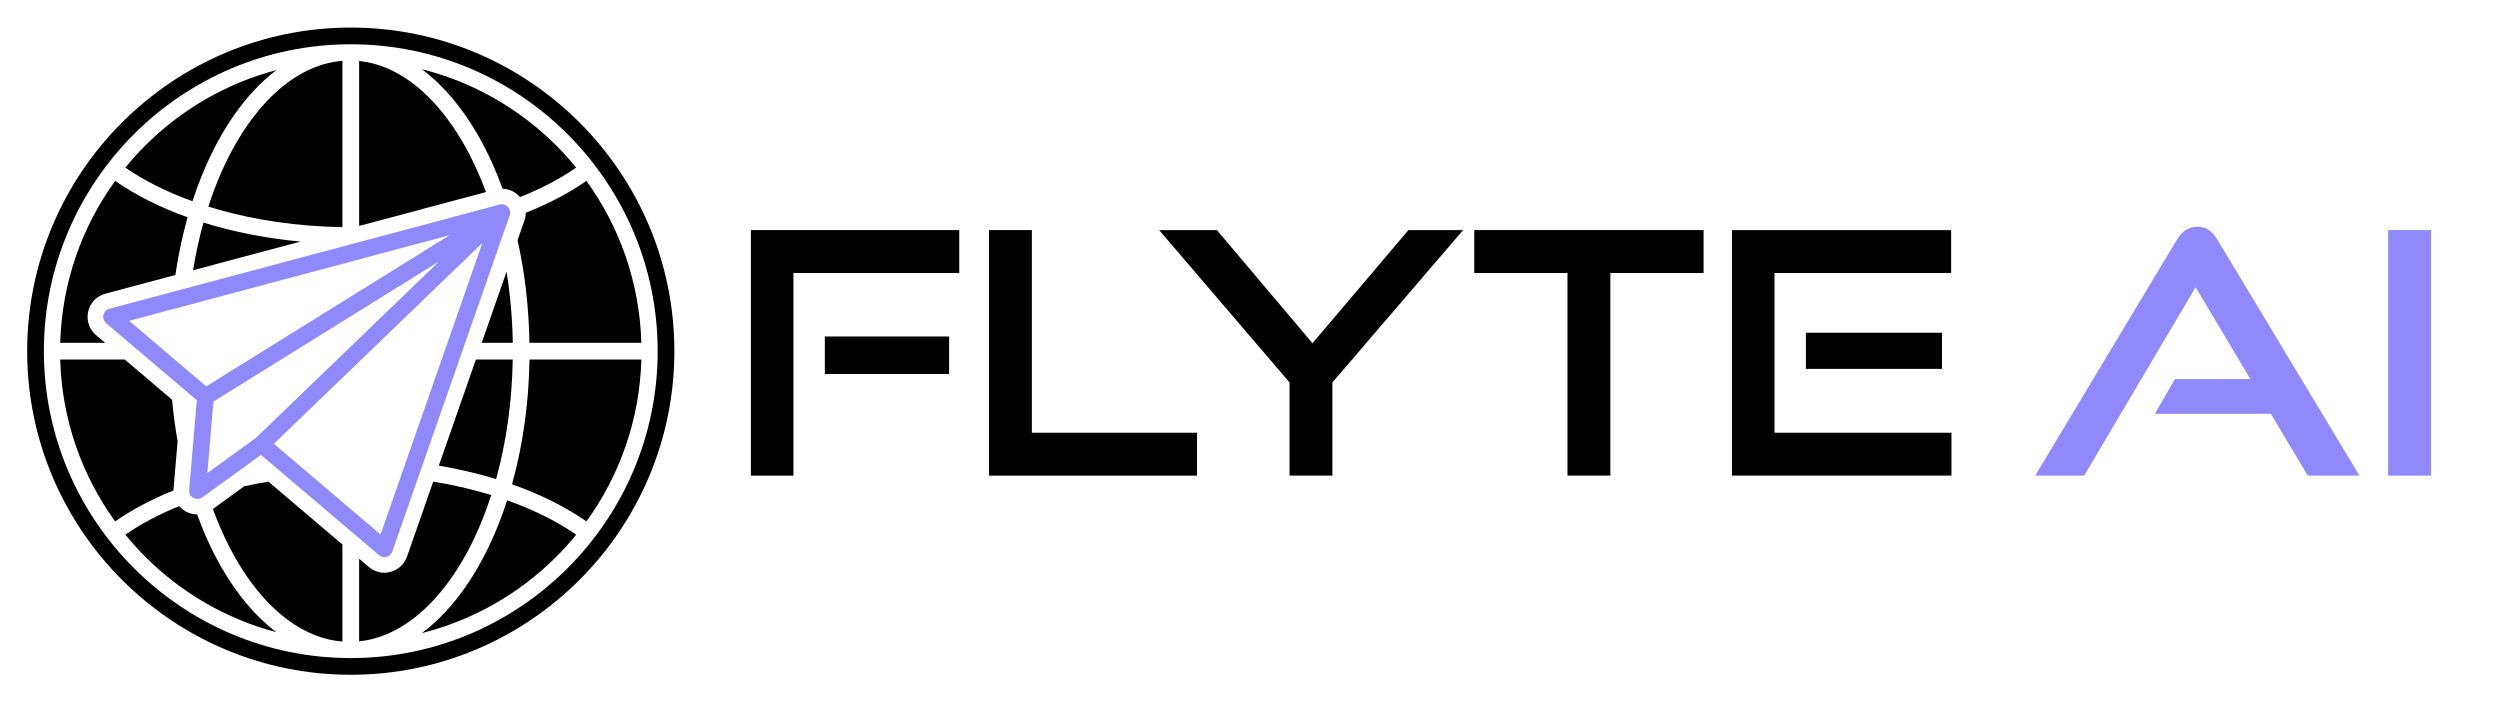
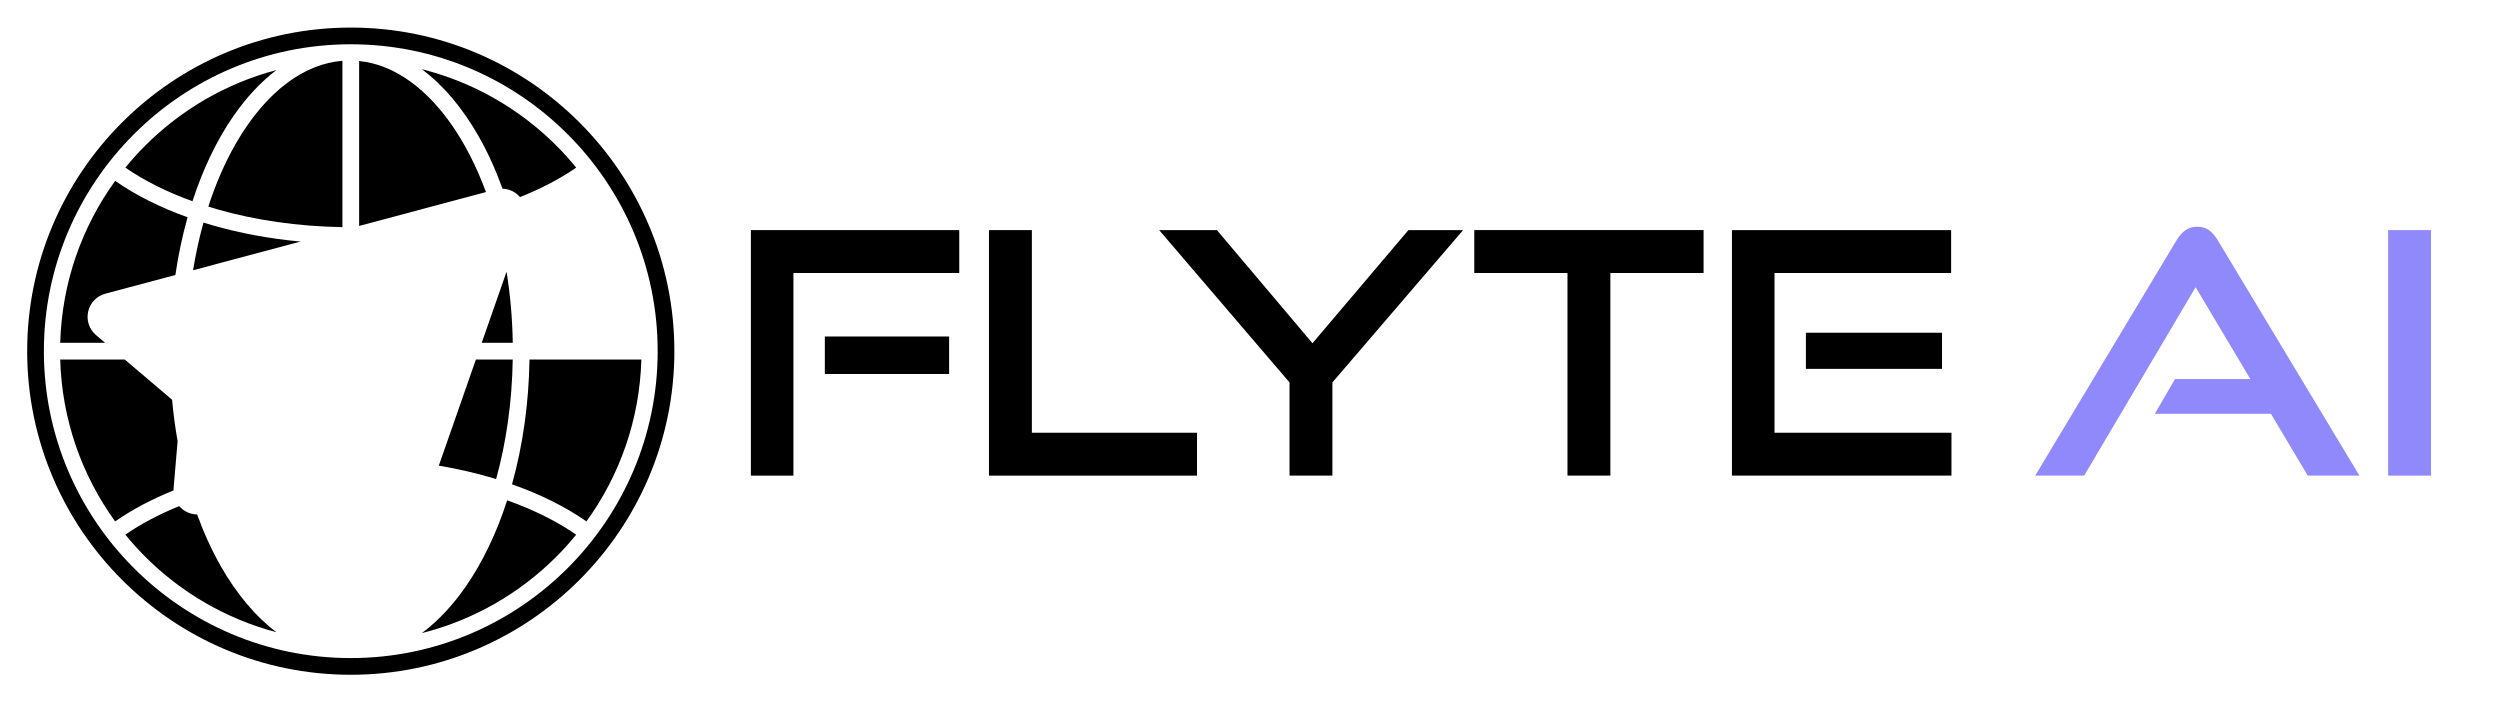
<svg xmlns="http://www.w3.org/2000/svg" xml:space="preserve" style="max-height: 500px" viewBox="412 832 1196 336" y="0px" x="0px" id="Layer_1" version="1.1" width="1196" height="336">
  <style type="text/css">
	.st0{display:none;}
	.st1{fill:#9089FC;}
</style>
  <g>
    <g>
      <g>
        <path d="M771.22,1059.54V942.08h99.69v20.52h-79.33v96.94H771.22z M806.6,1010.91v-17.93h59.46v17.93H806.6z" />
        <path d="M885.12,1059.54V942.08h20.52v96.94h79.01v20.52H885.12z" />
        <path d="M1028.91,1059.54v-44.59l-62.37-72.87h27.63l45.72,54.12l45.89-54.12h26.17l-62.53,72.87v44.59H1028.91z" />
        <path d="M1161.88,1059.54V962.6h-44.59v-20.52h109.7v20.52h-44.59v96.94H1161.88z" />
        <path d="M1240.56,1059.54V942.08h104.86v20.52h-84.5v76.42h84.66v20.52H1240.56z M1275.94,1008.48v-17.29h65.11v17.29H1275.94z" />
        <path d="M1516.03,1059.54l-17.61-29.57h-55.58l9.69-16.64h36.03l-26.17-43.95l-53.32,90.15h-23.43l67.54-112.45&#10;&#09;&#09;&#09;&#09;c1.18-2.04,2.59-3.66,4.2-4.85c1.62-1.18,3.55-1.78,5.82-1.78c2.26,0,4.17,0.59,5.74,1.78c1.56,1.19,2.93,2.8,4.12,4.85&#10;&#09;&#09;&#09;&#09;l67.7,112.45H1516.03z" class="st1" />
-         <path d="M1554.48,1059.54V942.08H1575v117.46H1554.48z" class="st1" />
+         <path d="M1554.48,1059.54V942.08H1575v117.46H1554.48" class="st1" />
      </g>
    </g>
    <g>
      <g>
        <path d="M649.33,1061.19c4.81-17.33,7.64-36.71,7.96-57.2h-17.62l-17.74,50.78c8.27,1.4,16.23,3.19,23.81,5.35&#10;&#09;&#09;&#09;&#09;C646.94,1060.47,648.14,1060.82,649.33,1061.19z" />
        <path d="M628.2,891.89c-5.87-8.45-12.4-15.37-19.35-20.49c-7.91-5.83-16.3-9.32-25.04-10.22v78.9l60.68-16.2&#10;&#09;&#09;&#09;&#09;C639.99,911.74,634.49,900.93,628.2,891.89z" />
        <path d="M640.78,896.85c4.41,7.7,8.3,16.24,11.63,25.42c2.17,0.07,4.33,0.76,6.1,1.97c0.86,0.58,1.61,1.28,2.26,2.05&#10;&#09;&#09;&#09;&#09;c10.14-4.04,19.2-8.79,26.89-14.1c-2.99-3.67-6.16-7.19-9.51-10.54c-17.5-17.49-39.61-30.33-64.37-36.55&#10;&#09;&#09;&#09;&#09;C624.09,872.75,633.18,883.6,640.78,896.85z" />
        <path d="M524.73,900.83c-5.08,8.84-9.48,18.95-13.07,30.01c1.46,0.45,2.93,0.9,4.42,1.33c17.91,5.12,38.2,8.15,59.73,8.49v-79.57&#10;&#09;&#09;&#09;&#09;c-9.12,0.72-17.86,4.26-26.09,10.32C540.46,878.22,531.94,888.26,524.73,900.83z" />
-         <path d="M663.27,936.17c-0.1,0.46-0.23,0.91-0.38,1.34l-3.29,9.41c3.43,15.29,5.41,31.81,5.68,49.07h53.54&#10;&#09;&#09;&#09;&#09;c-0.82-28.9-10.44-55.56-26.28-77.45c-8.39,5.84-18.17,10.96-29.03,15.27C663.51,934.6,663.44,935.38,663.27,936.17z" />
        <path d="M654.34,961.98l-11.88,34.01h14.85C657.12,984.22,656.08,972.84,654.34,961.98z" />
        <path d="M509.34,938.49c-2.03,7.26-3.68,14.89-4.98,22.8l51.39-13.72c-14.84-1.38-28.91-4.02-41.86-7.72&#10;&#09;&#09;&#09;&#09;C512.35,939.42,510.84,938.96,509.34,938.49z" />
        <path d="M517.79,1103.15c-4.35-7.59-8.19-15.99-11.48-25.02c-1.92-0.03-3.81-0.53-5.49-1.48c-1.18-0.67-2.21-1.53-3.06-2.53&#10;&#09;&#09;&#09;&#09;c-9.7,3.94-18.4,8.54-25.8,13.66c2.99,3.67,6.17,7.19,9.51,10.54c17.11,17.11,38.64,29.77,62.74,36.13&#10;&#09;&#09;&#09;&#09;C534.15,1126.84,525.25,1116.15,517.79,1103.15z" />
        <path d="M634.77,1112.68c-6.23,8.96-13.25,16.47-20.95,22.19c24.74-6.22,46.84-19.06,64.33-36.54c3.35-3.35,6.52-6.87,9.51-10.54&#10;&#09;&#09;&#09;&#09;c-9.21-6.36-20.38-11.94-33.04-16.43C649.54,1087.1,642.81,1101.1,634.77,1112.68z" />
        <path d="M657.11,1063.09c-0.06,0.2-0.12,0.4-0.17,0.6c13.53,4.76,25.55,10.75,35.61,17.75c15.84-21.89,25.47-48.55,26.28-77.45&#10;&#09;&#09;&#09;&#09;h-53.52C664.99,1025.09,662.08,1045.09,657.11,1063.09z" />
-         <path d="M633.84,1099.17c5.13-8.93,9.56-19.15,13.17-30.33c-1.15-0.35-2.31-0.69-3.47-1.03c-7.69-2.2-15.81-4.01-24.29-5.39&#10;&#09;&#09;&#09;&#09;l-12.53,35.88c-1.25,3.57-4.17,6.29-7.82,7.29c-0.98,0.27-1.99,0.4-3.01,0.4c0,0,0,0,0,0c-2.71,0-5.35-0.97-7.42-2.73l-4.66-3.96&#10;&#09;&#09;&#09;&#09;v39.52c8.74-0.9,17.13-4.39,25.04-10.22C618.11,1121.78,626.64,1111.74,633.84,1099.17z" />
        <path d="M495.04,1065.7l1.93-22.63c-1.14-6.44-2.03-13.07-2.65-19.84l-22.64-19.24H440.8c0.82,28.89,10.44,55.56,26.28,77.45&#10;&#09;&#09;&#09;&#09;c8.1-5.64,17.51-10.61,27.92-14.82C495,1066.31,495.02,1066.01,495.04,1065.7z" />
-         <path d="M528.85,1064.62l-15.01,10.87c4.54,12.39,10.13,23.42,16.53,32.62c5.87,8.45,12.4,15.37,19.35,20.49&#10;&#09;&#09;&#09;&#09;c8.23,6.06,16.98,9.59,26.09,10.32v-46.42l-35.39-30.08C536.49,1063.06,532.63,1063.8,528.85,1064.62z" />
        <path d="M457.94,992.31c-3.26-2.77-4.7-7.08-3.76-11.26c0.94-4.17,4.09-7.45,8.23-8.56l33.49-8.94&#10;&#09;&#09;&#09;&#09;c1.37-9.26,3.23-18.18,5.57-26.64c0.09-0.32,0.18-0.64,0.28-0.96c-13.14-4.7-24.84-10.57-34.66-17.41&#10;&#09;&#09;&#09;&#09;c-15.84,21.89-25.47,48.55-26.28,77.45h21.47L457.94,992.31z" />
        <path d="M523.81,887.32c6.1-8.77,12.96-16.14,20.47-21.82c-24.12,6.36-45.67,19.02-62.8,36.15c-3.35,3.35-6.52,6.87-9.51,10.54&#10;&#09;&#09;&#09;&#09;c8.98,6.21,19.83,11.66,32.11,16.09C509.14,912.69,515.82,898.81,523.81,887.32z" />
-         <path d="M504.5,1070.16c1.37,0.77,3.04,0.68,4.31-0.24l28.05-20.32l56.45,47.98c1.01,0.86,2.36,1.16,3.64,0.81&#10;&#09;&#09;&#09;&#09;c1.28-0.35,2.29-1.29,2.73-2.54l56.17-160.82c0.05-0.15,0.09-0.3,0.13-0.45c0.34-1.56-0.32-3.26-1.65-4.17&#10;&#09;&#09;&#09;&#09;c-0.94-0.64-2.18-0.86-3.28-0.56l-186.7,49.86c-1.44,0.39-2.54,1.53-2.87,2.98c-0.33,1.46,0.17,2.96,1.31,3.93l43.36,36.85&#10;&#09;&#09;&#09;&#09;l-3.65,42.86C502.35,1067.9,503.13,1069.39,504.5,1070.16z M534.48,1041.44l-23.29,16.87l2.92-34.21l107.98-67.07L534.48,1041.44&#10;&#09;&#09;&#09;&#09;z M594.05,1087.7l-51.03-43.38l99.74-96.09L594.05,1087.7z M473.77,985.47l153.3-40.94l-116.41,72.3L473.77,985.47z" class="st1" />
      </g>
      <g>
        <path d="M579.81,853.18c80.95,0,146.82,65.86,146.82,146.82s-65.86,146.82-146.82,146.82c-80.96,0-146.82-65.86-146.82-146.82&#10;&#09;&#09;&#09;&#09;S498.86,853.18,579.81,853.18 M579.81,845.19C494.45,845.19,425,914.64,425,1000c0,85.36,69.45,154.81,154.81,154.81&#10;&#09;&#09;&#09;&#09;c85.36,0,154.81-69.45,154.81-154.81C734.62,914.64,665.17,845.19,579.81,845.19z" />
      </g>
    </g>
  </g>
</svg>